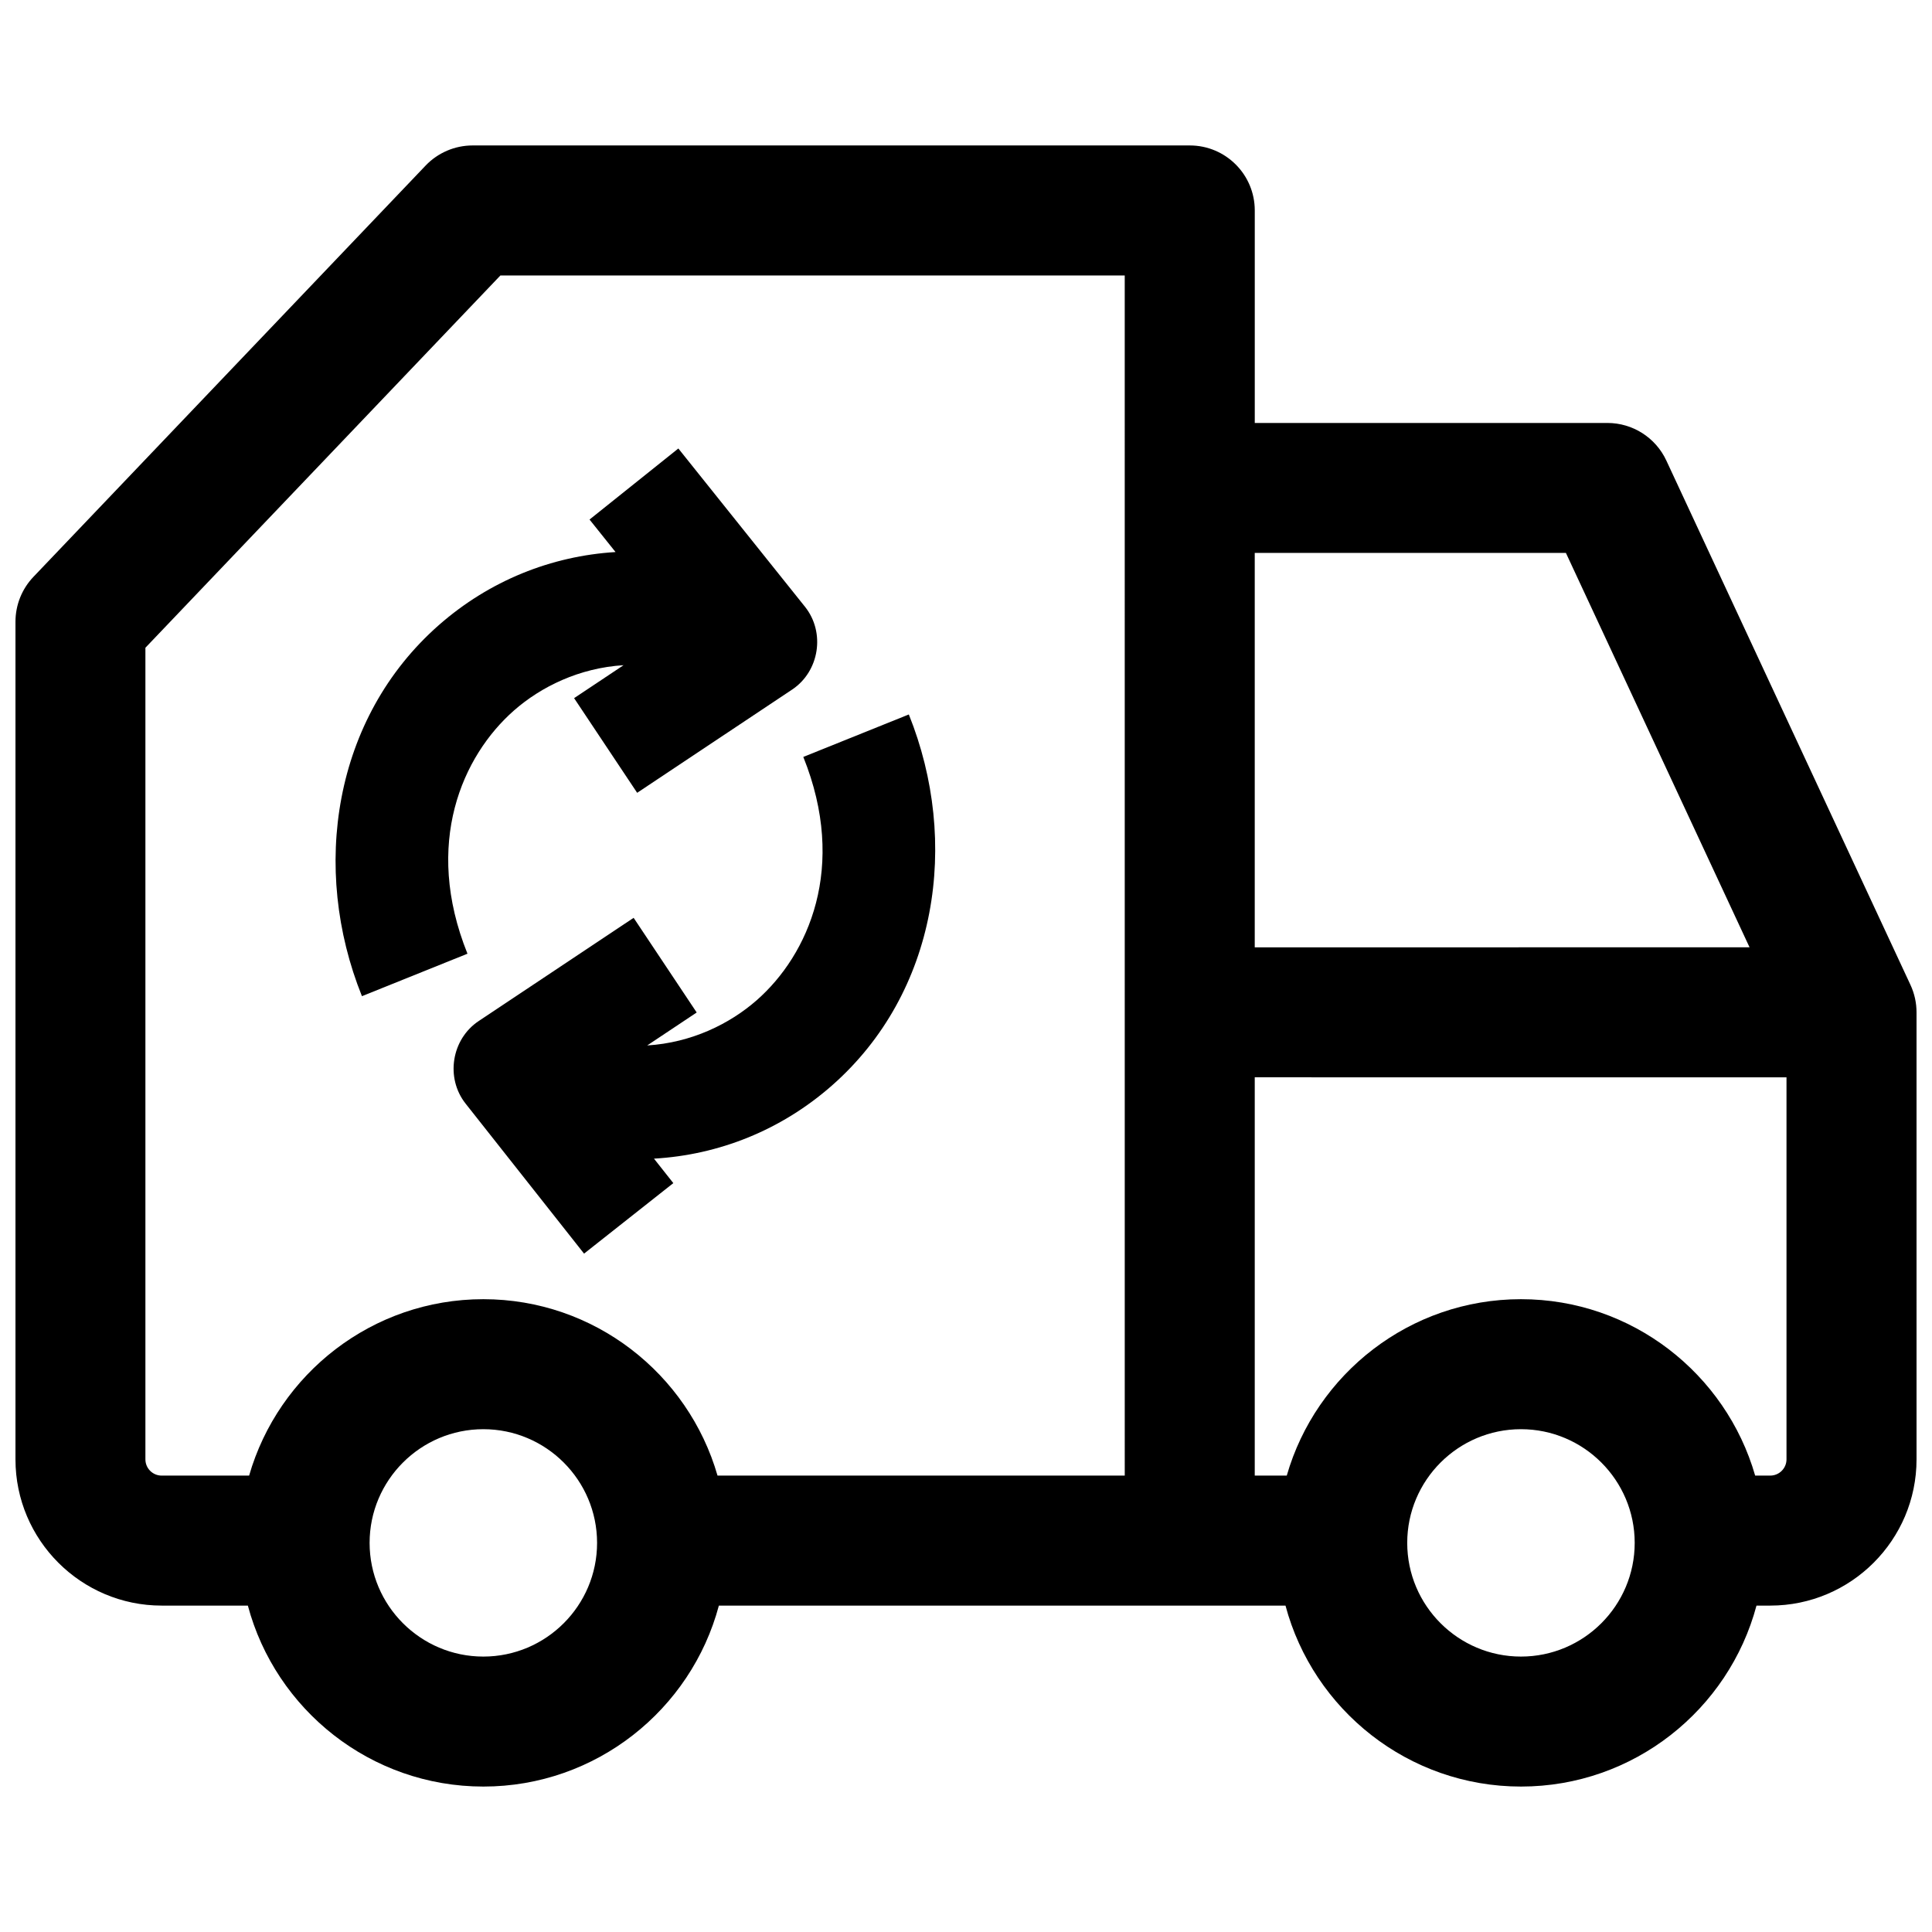
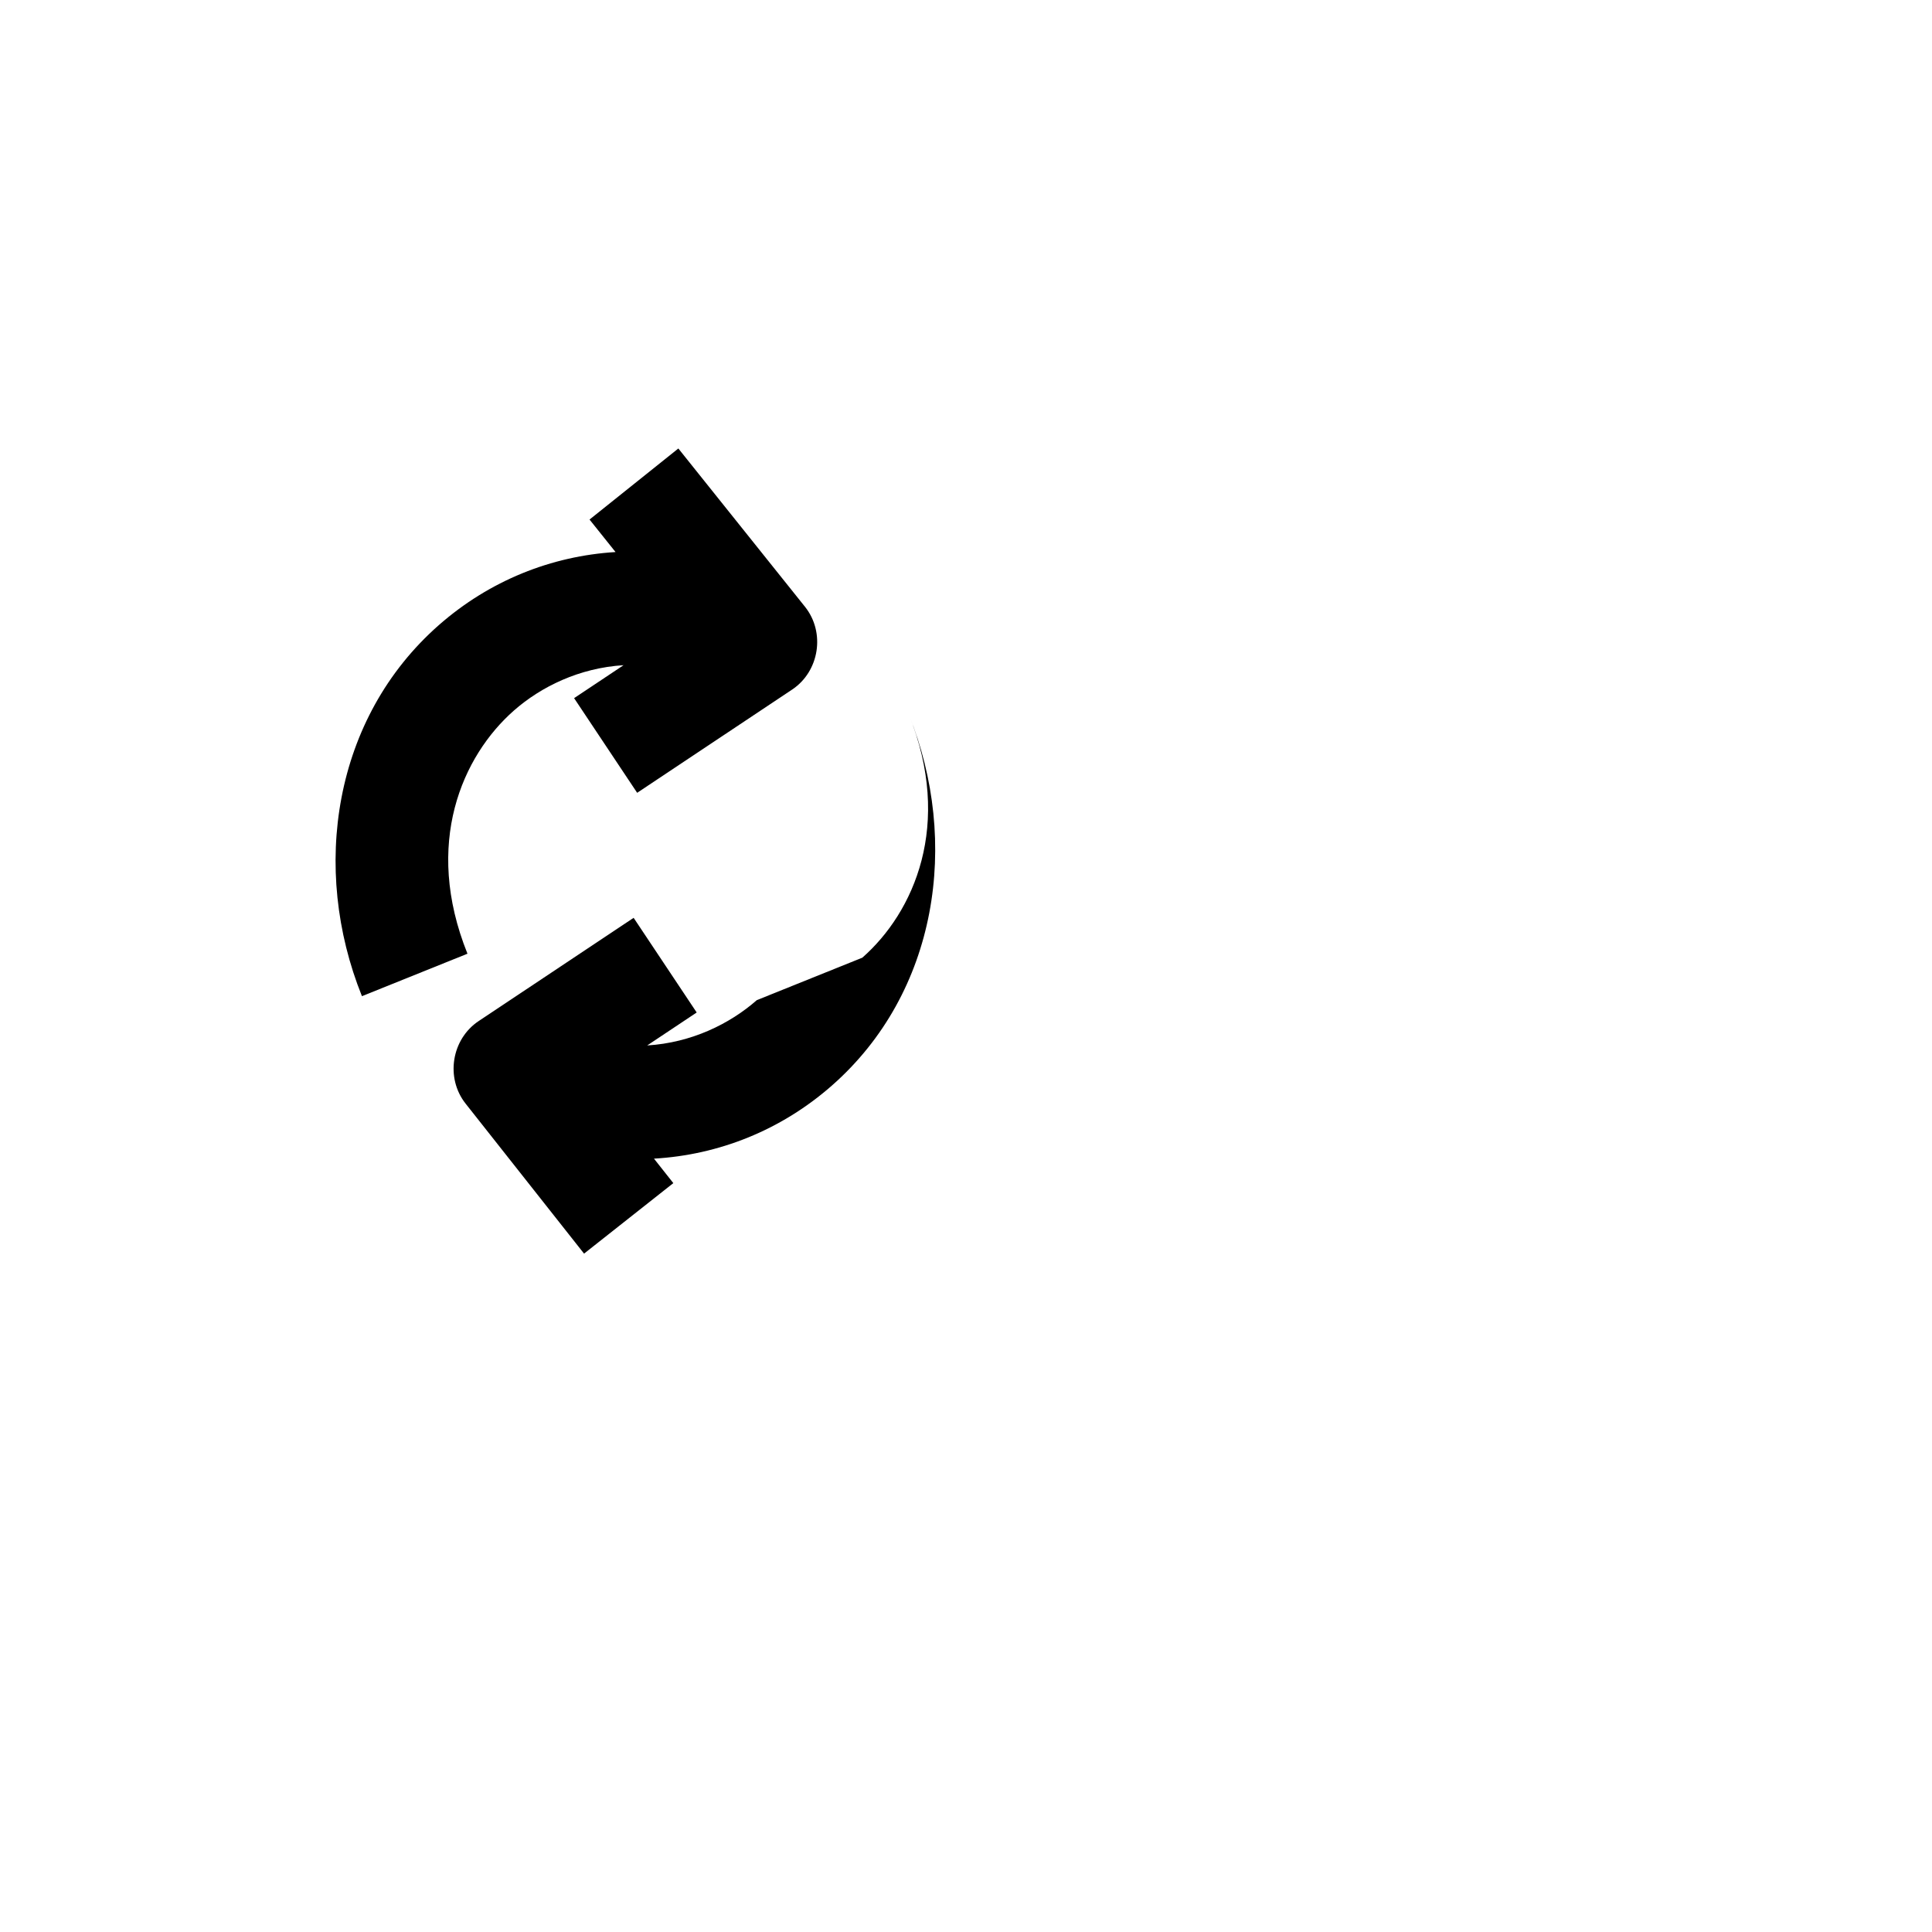
<svg xmlns="http://www.w3.org/2000/svg" width="800px" height="800px" version="1.1" viewBox="144 144 512 512">
  <defs>
    <clipPath id="a">
-       <path d="m148.09 182h503.81v436h-503.81z" />
-     </clipPath>
+       </clipPath>
  </defs>
  <g clip-path="url(#a)">
    <path d="m651.9 412.28c0-2.477-0.531-4.957-1.605-7.269l-64.703-138.97c-2.828-6.07-8.918-9.953-15.613-9.953h-93.453v-56.32c0-9.512-7.711-17.223-17.223-17.223h-190.05c-4.711 0-9.215 1.93-12.465 5.336l-103.93 108.99c-3.055 3.203-4.758 7.461-4.758 11.887v221.99c0 21.367 17.383 38.75 38.754 38.75h22.832c7.356 27.578 32.543 47.957 62.414 47.957 29.867 0 55.059-20.379 62.41-47.957h150.16c7.356 27.578 32.543 47.957 62.41 47.957s55.059-20.379 62.41-47.957h3.66c21.371 0 38.754-17.383 38.754-38.754zm-379.81 170.73c-16.621 0-30.141-13.516-30.141-30.129 0-16.613 13.523-30.129 30.141-30.129 16.621 0 30.141 13.516 30.141 30.129 0 16.613-13.52 30.129-30.141 30.129zm169.98-47.961h-107.92c-7.762-26.961-32.637-46.75-62.066-46.75s-54.309 19.789-62.066 46.75h-23.18c-2.375 0-4.305-1.93-4.305-4.301v-215.09l94.082-98.66h165.45zm116.91-244.52 48.668 104.52-131.13 0.004v-104.52zm-11.91 292.48c-16.621 0-30.141-13.516-30.141-30.129 0-16.613 13.523-30.129 30.141-30.129 16.621 0 30.141 13.516 30.141 30.129 0 16.613-13.52 30.129-30.141 30.129zm66.066-47.961h-4c-7.758-26.961-32.637-46.75-62.066-46.75-29.43 0-54.309 19.789-62.066 46.75h-8.484v-105.55l140.92 0.004v101.24c0 2.375-1.93 4.305-4.305 4.305z" />
  </g>
  <path d="m260.31 309.65c-28.035 24.641-33.992 64.539-20.391 98.348l27.965-11.254c-11.754-29.207-1.34-52.445 12.324-64.457 7.148-6.281 17.293-11.281 29.043-12.004l-13.109 8.734 16.711 25.086 41.059-27.352c7.246-4.824 8.859-15.148 3.414-21.957l-33.559-41.941-23.535 18.832 6.891 8.613c-17 1.043-33.398 7.559-46.812 19.352-12.766 11.219 13.414-11.793 0 0-12.766 11.219 13.414-11.793 0 0z" />
-   <path d="m344.56 409.05c-7.148 6.281-17.293 11.281-29.043 12.004l13.113-8.734-16.711-25.086-41.059 27.352c-7.219 4.805-8.852 15.074-3.473 21.883l31.395 39.754 23.656-18.684-5.125-6.488c17.117-0.977 33.645-7.496 47.145-19.363 28.035-24.641 33.996-64.539 20.391-98.348l-27.965 11.254c11.754 29.207 1.34 52.445-12.324 64.457-7.148 6.285 13.664-12.012 0 0-7.148 6.285 13.664-12.012 0 0z" />
+   <path d="m344.56 409.05c-7.148 6.281-17.293 11.281-29.043 12.004l13.113-8.734-16.711-25.086-41.059 27.352c-7.219 4.805-8.852 15.074-3.473 21.883l31.395 39.754 23.656-18.684-5.125-6.488c17.117-0.977 33.645-7.496 47.145-19.363 28.035-24.641 33.996-64.539 20.391-98.348c11.754 29.207 1.34 52.445-12.324 64.457-7.148 6.285 13.664-12.012 0 0-7.148 6.285 13.664-12.012 0 0z" />
</svg>